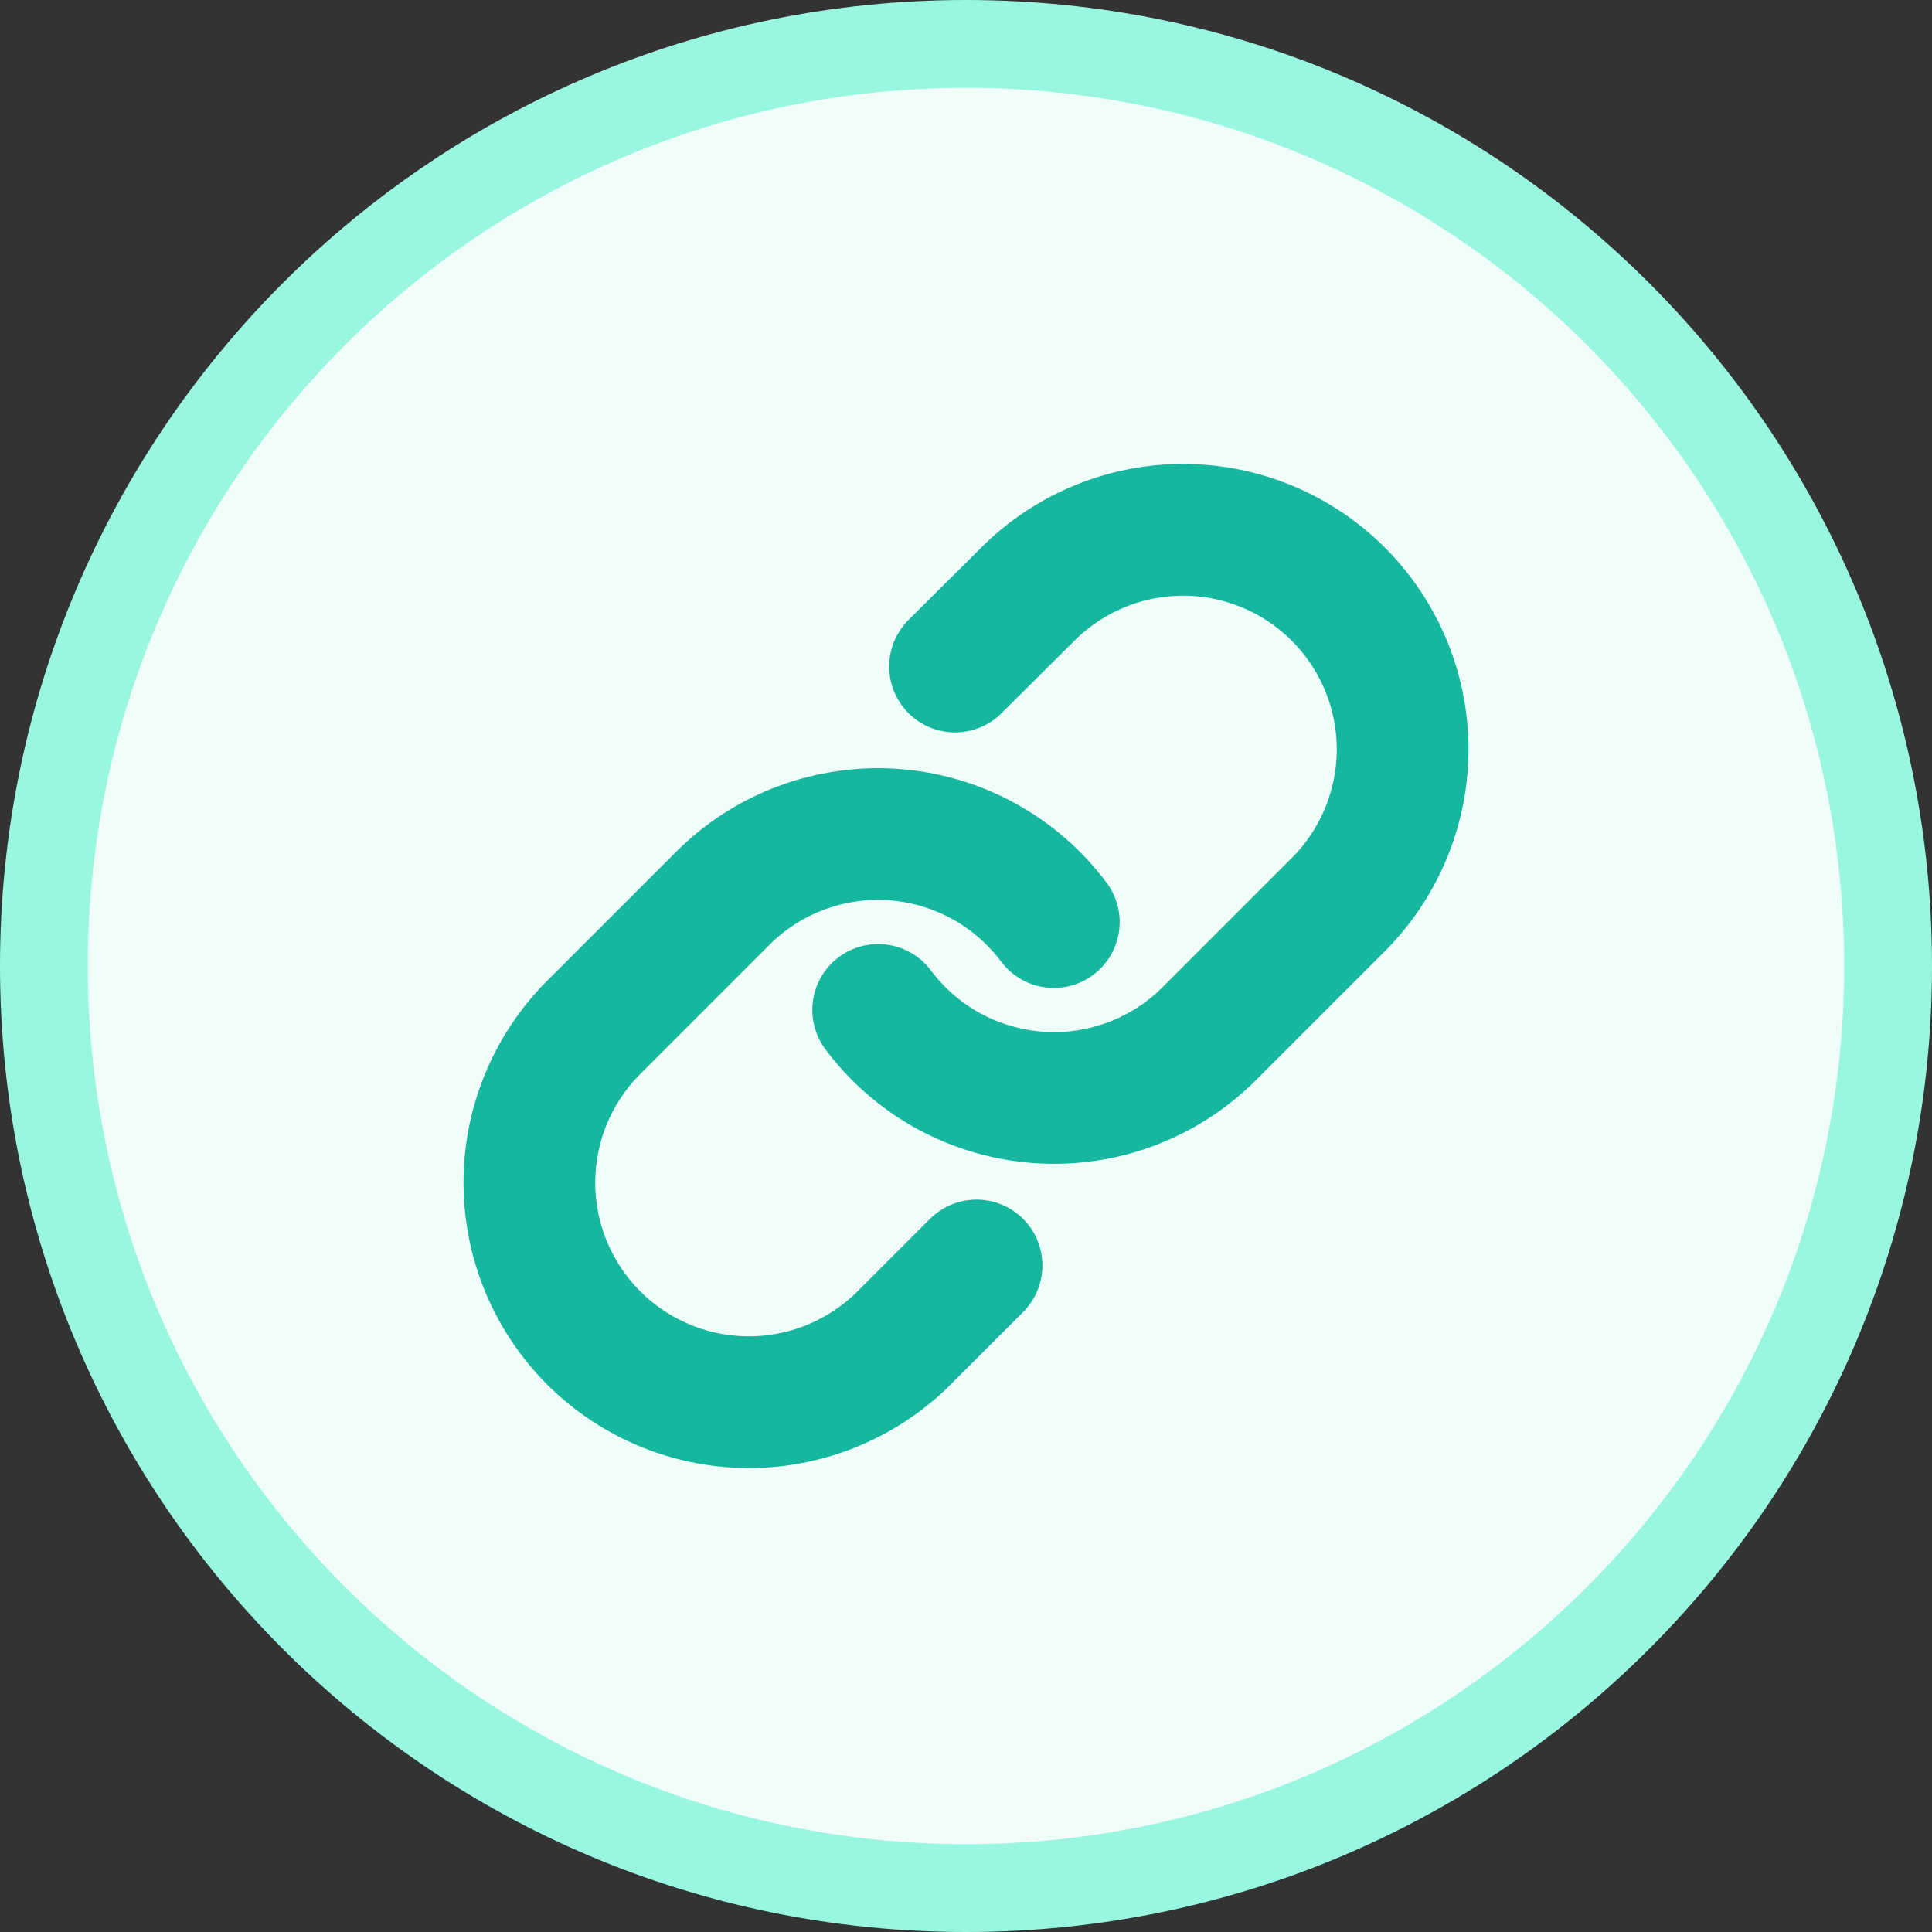
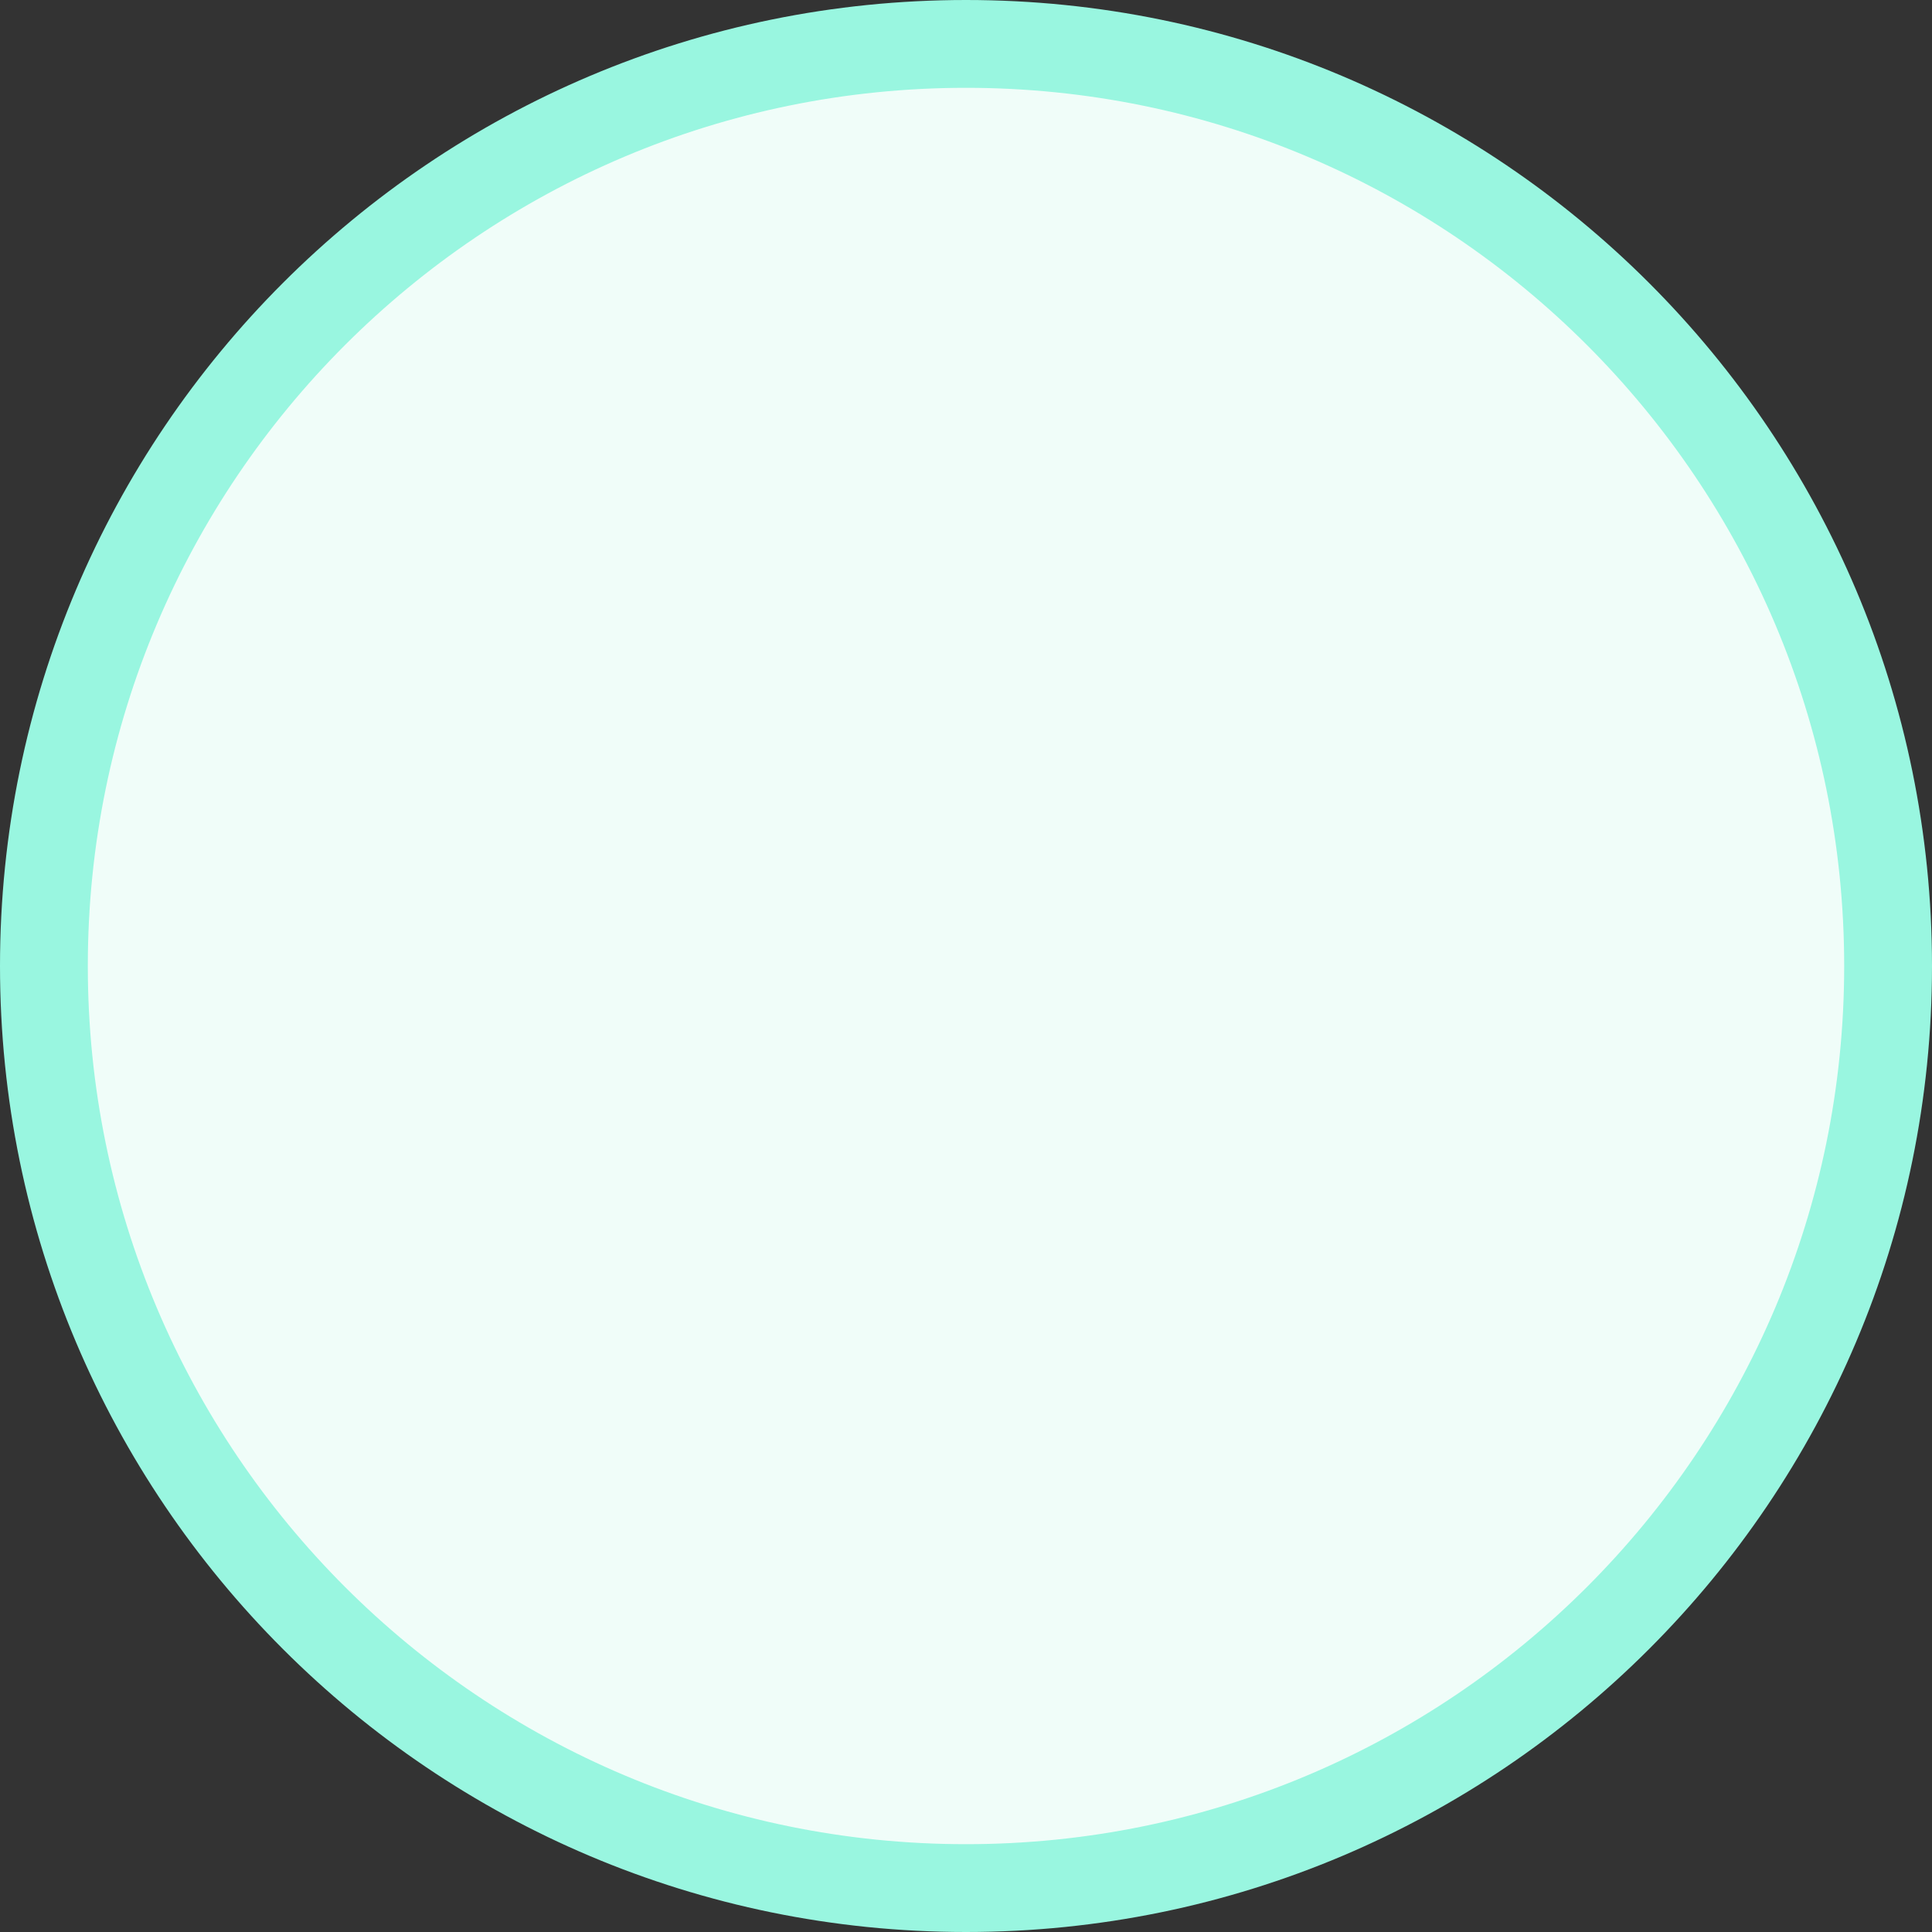
<svg xmlns="http://www.w3.org/2000/svg" width="22" height="22" viewBox="0 0 22 22" fill="none">
  <rect x="0" y="0" width="22" height="22" fill="#333333" stroke="none" />
  <path d="M11 0.5C16.799 0.5 21.5 5.201 21.5 11C21.5 16.799 16.799 21.5 11 21.5C5.201 21.5 0.5 16.799 0.5 11C0.5 5.201 5.201 0.5 11 0.5Z" fill="#F0FDF9" />
  <path d="M11 0.5C16.799 0.5 21.5 5.201 21.5 11C21.5 16.799 16.799 21.5 11 21.5C5.201 21.5 0.5 16.799 0.5 11C0.5 5.201 5.201 0.5 11 0.5Z" stroke="#99F6E0" />
  <g clip-path="url(#clip0_5913_2499)">
    <path d="M10 11.5C10.215 11.787 10.489 12.025 10.803 12.197C11.118 12.368 11.466 12.47 11.823 12.496C12.181 12.522 12.54 12.47 12.876 12.345C13.211 12.22 13.517 12.024 13.77 11.77L15.27 10.27C15.725 9.798 15.977 9.167 15.972 8.511C15.966 7.856 15.703 7.229 15.239 6.765C14.776 6.302 14.149 6.039 13.493 6.033C12.838 6.028 12.207 6.28 11.735 6.735L10.875 7.59M12 10.5C11.785 10.213 11.511 9.975 11.197 9.804C10.882 9.632 10.534 9.529 10.177 9.504C9.819 9.478 9.46 9.53 9.124 9.655C8.788 9.78 8.483 9.976 8.23 10.23L6.73 11.73C6.275 12.201 6.023 12.833 6.028 13.489C6.034 14.144 6.297 14.771 6.76 15.235C7.224 15.698 7.851 15.961 8.506 15.967C9.162 15.972 9.793 15.72 10.265 15.265L11.12 14.41" stroke="#15B79E" stroke-width="1.5" stroke-linecap="round" stroke-linejoin="round" />
  </g>
  <defs>
    <clipPath id="clip0_5913_2499">
-       <rect width="12" height="12" fill="white" transform="translate(5 5)" />
-     </clipPath>
+       </clipPath>
  </defs>
</svg>